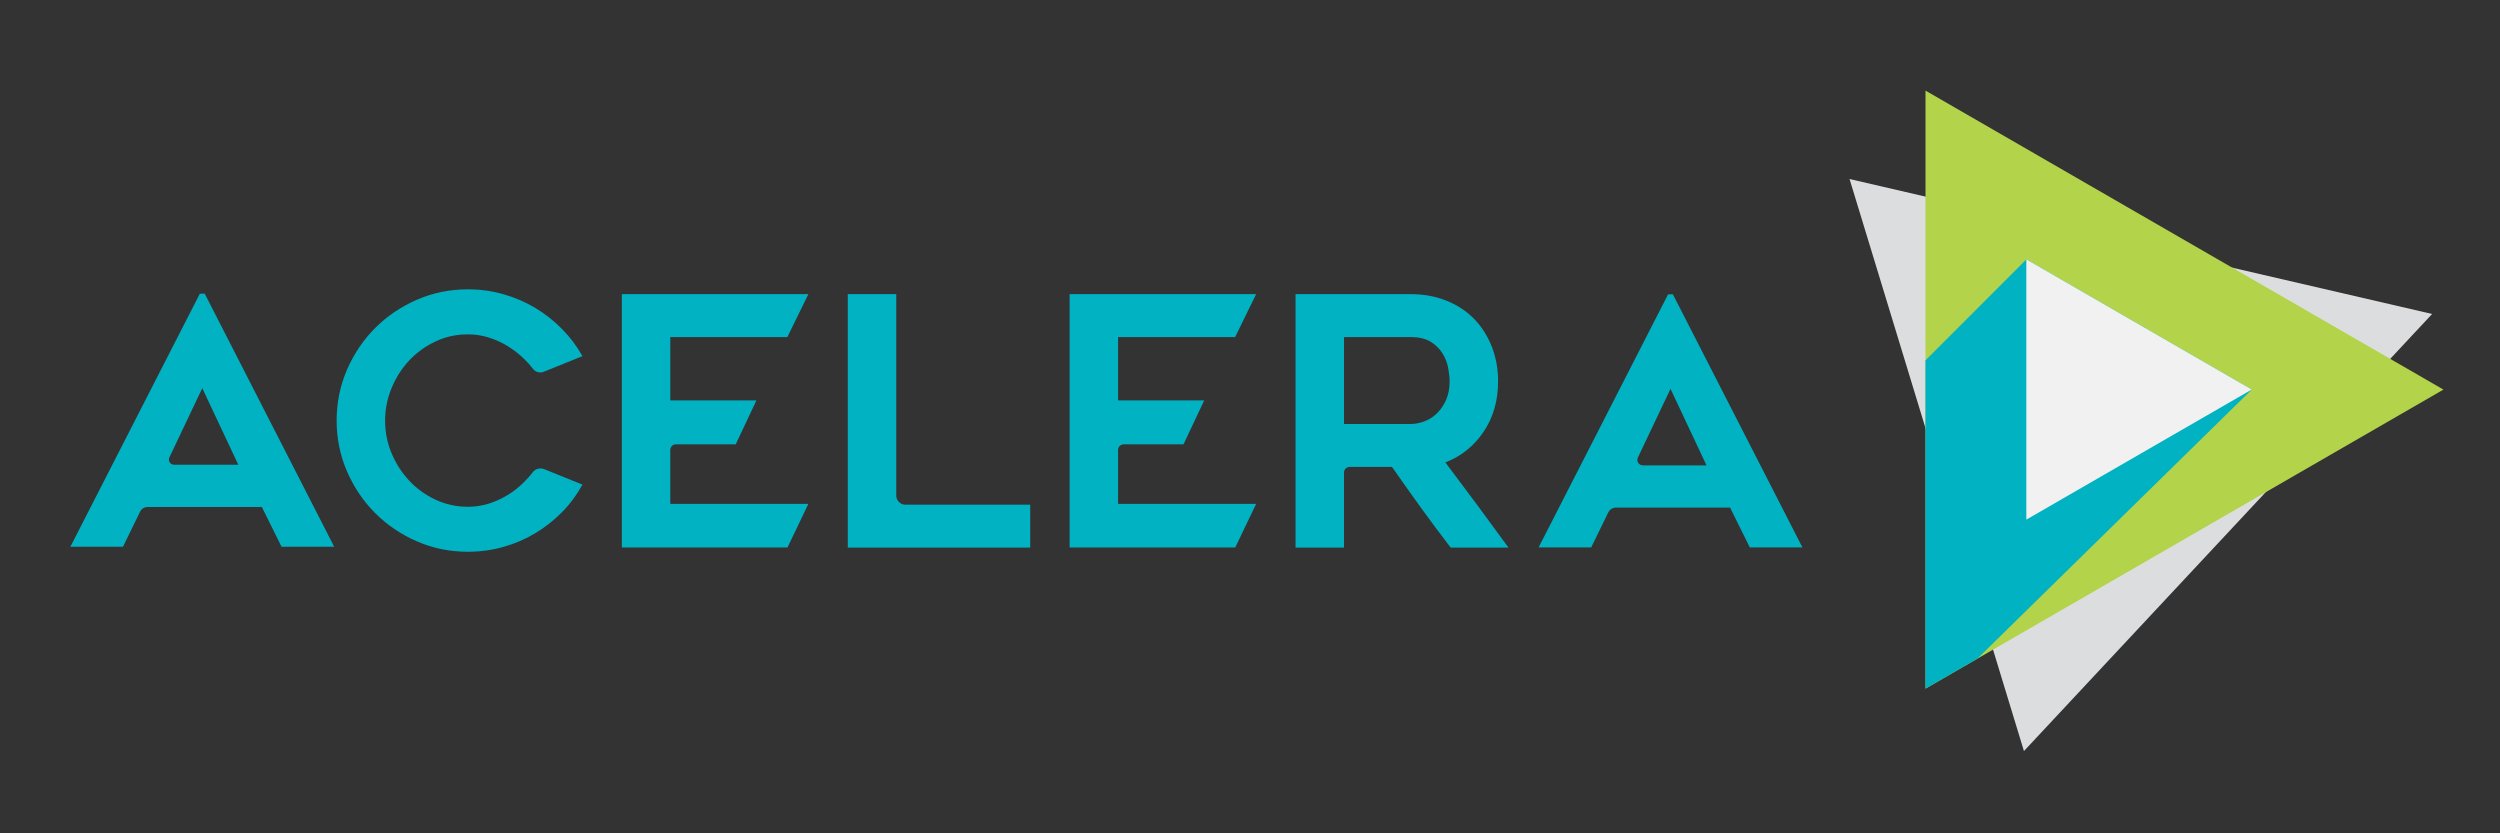
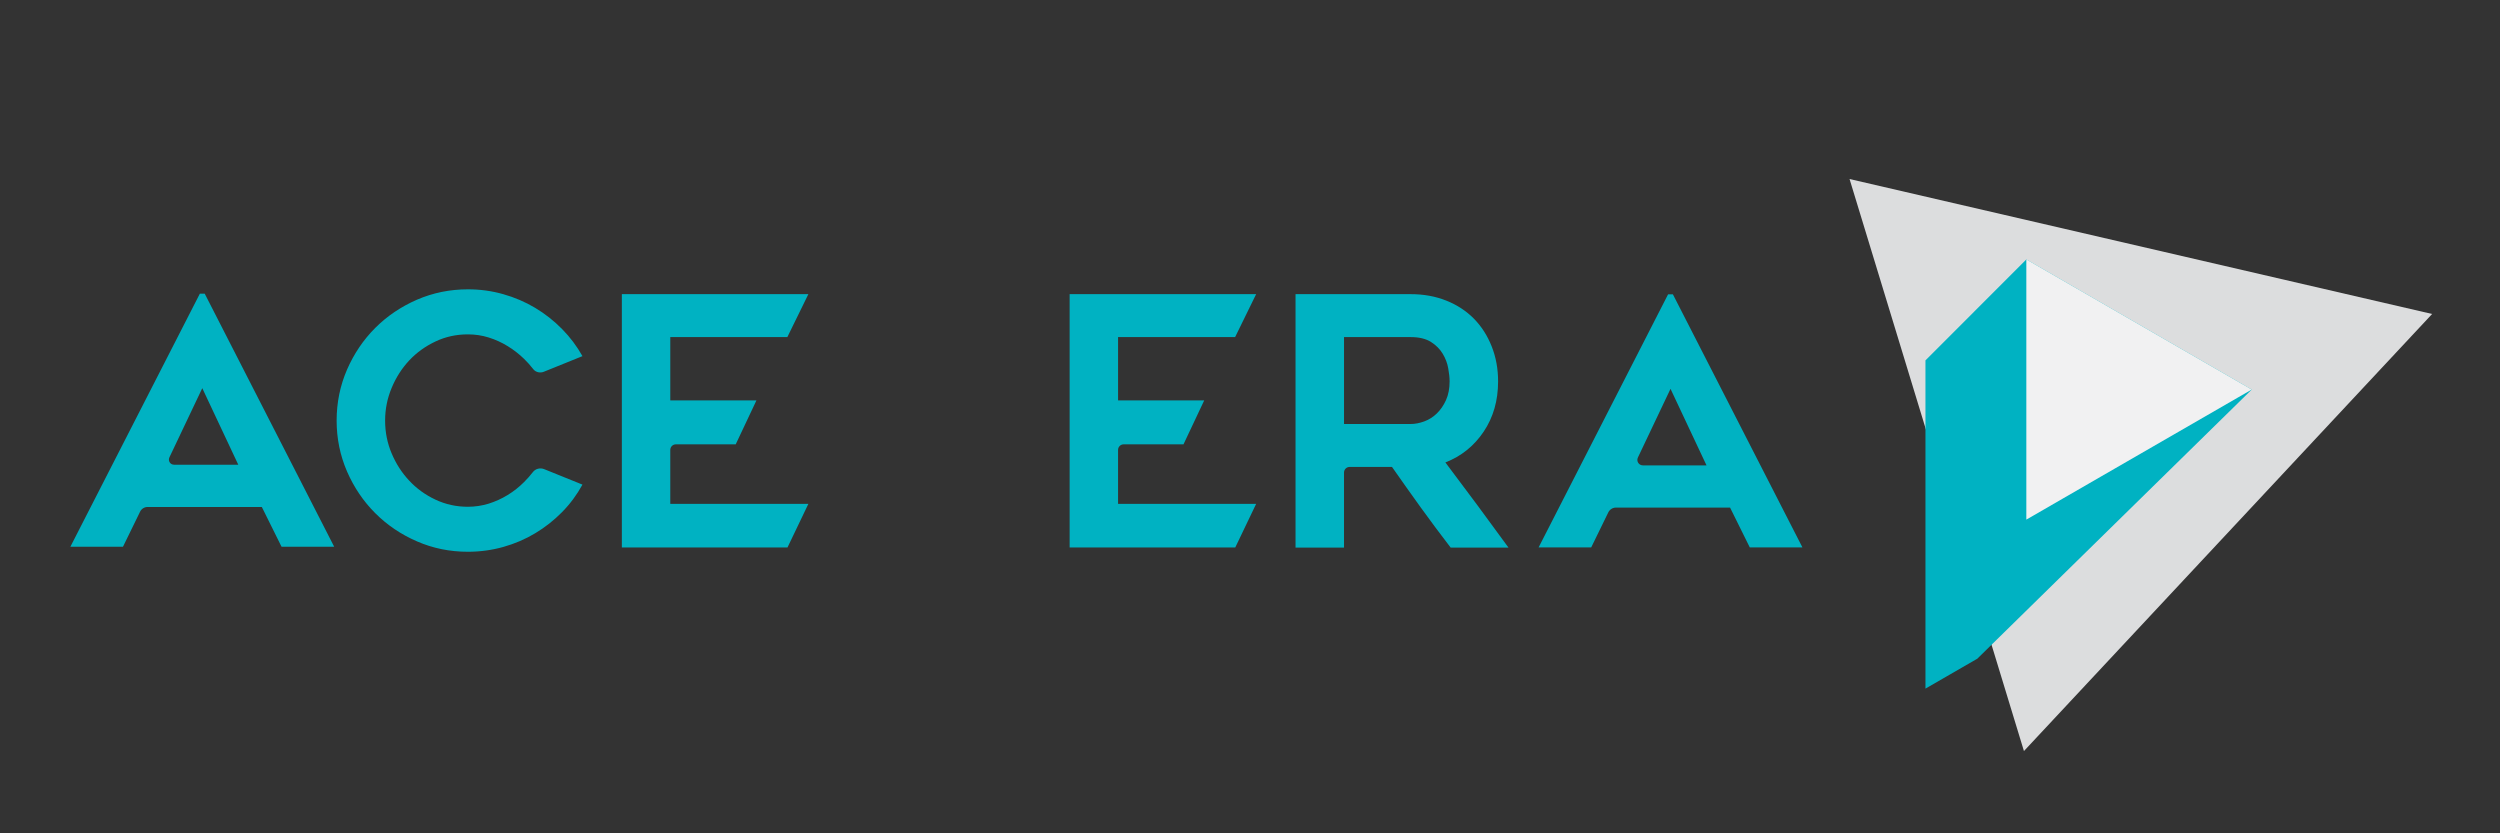
<svg xmlns="http://www.w3.org/2000/svg" width="600" height="200" version="1.1">
  <rect width="100%" height="100%" fill="#333333" stroke="none" />
  <defs id="defs6">
    <clipPath clipPathUnits="userSpaceOnUse" id="clipPath42">
      <path d="m0,1024l700,0l0,-1024l-700,0l0,1024z" id="path40" />
    </clipPath>
    <clipPath clipPathUnits="userSpaceOnUse" id="clipPath90">
-       <path d="m502.67,475.39l40.58,23.43l-40.58,23.43l0,-46.86z" id="path88" />
-     </clipPath>
+       </clipPath>
    <clipPath clipPathUnits="userSpaceOnUse" id="clipPath102">
      <path d="m0,1024l700,0l0,-1024l-700,0l0,1024z" id="path100" />
    </clipPath>
    <clipPath clipPathUnits="userSpaceOnUse" id="clipPath144">
      <path d="m0,1024l700,0l0,-1024l-700,0l0,1024z" id="path142" />
    </clipPath>
    <clipPath clipPathUnits="userSpaceOnUse" id="clipPath164">
      <path d="m502.54,173.93l40.58,23.42l-40.58,23.43l0,-46.85z" id="path162" />
    </clipPath>
    <clipPath clipPathUnits="userSpaceOnUse" id="clipPath176">
      <path d="m0,1023.25l700,0l0,-1024l-700,0l0,1024z" id="path174" />
    </clipPath>
  </defs>
  <g class="layer">
    <title>Layer 1</title>
    <g id="svg_1">
      <g id="g20" transform="matrix(1.333 0 0 -1.333 156.989 -567.056)">
        <path d="m215.23,-457.63l104.89,-24.3l-73.49,-78.69l-31.4,102.99z" fill="#dcddde" fill-rule="nonzero" id="path22" />
      </g>
      <g id="g24" transform="matrix(1.333 0 0 -1.333 192.629 -478.623)">
-         <path d="m295.42,-429.2l-83.92,-48.45l-9.33,-5.39l0,107.67l93.25,-53.83z" fill="#b2d34a" fill-rule="nonzero" id="path26" />
-       </g>
+         </g>
      <g id="g28" transform="matrix(1.333 0 0 -1.333 181.126 -478.623)">
        <path d="m269.53,-429.2l-49.4,-48.45l-9.34,-5.39l0,59.1l18.16,18.17l40.58,-23.43z" fill="#00b2c2" fill-rule="nonzero" id="path30" />
      </g>
      <g id="g32" transform="matrix(1.333 0 0 -1.333 167.6 -533.285)">
        <path d="m239.1,-446.77l0,-46.85l40.58,23.42l-40.58,23.43z" fill="#f1f1f2" fill-rule="nonzero" id="path34" />
      </g>
      <g id="g44" transform="matrix(1.333 0 0 -1.333 80.95 -438.728)">
        <path d="m44.14,-416.38c-1,-1.83 -2.22,-3.48 -3.68,-4.96c-1.45,-1.47 -3.06,-2.74 -4.83,-3.8c-1.76,-1.06 -3.68,-1.88 -5.73,-2.46c-2.06,-0.58 -4.19,-0.87 -6.39,-0.87c-3.24,0 -6.3,0.62 -9.16,1.87c-2.87,1.24 -5.38,2.94 -7.52,5.08c-2.14,2.14 -3.83,4.64 -5.08,7.51c-1.24,2.87 -1.87,5.92 -1.87,9.16c0,3.24 0.63,6.3 1.87,9.17c1.25,2.86 2.94,5.37 5.08,7.51c2.14,2.14 4.65,3.83 7.51,5.08c2.87,1.24 5.93,1.87 9.17,1.87c2.2,0 4.33,-0.29 6.39,-0.88c2.05,-0.58 3.96,-1.4 5.73,-2.46c1.77,-1.06 3.38,-2.33 4.83,-3.8c1.46,-1.48 2.68,-3.11 3.68,-4.89l-6.95,-2.81c-0.67,-0.28 -1.47,-0.1 -1.92,0.48c-0.49,0.64 -1.04,1.25 -1.63,1.83c-0.9,0.87 -1.88,1.64 -2.96,2.3c-1.09,0.67 -2.23,1.19 -3.43,1.56c-1.21,0.38 -2.46,0.56 -3.74,0.56c-2.08,0 -4.02,-0.42 -5.83,-1.28c-1.81,-0.85 -3.38,-1.98 -4.71,-3.39c-1.33,-1.42 -2.39,-3.07 -3.18,-4.96c-0.79,-1.89 -1.18,-3.85 -1.18,-5.89c0,-2.08 0.39,-4.05 1.18,-5.92c0.79,-1.87 1.85,-3.51 3.18,-4.92c1.33,-1.42 2.9,-2.55 4.71,-3.4c1.81,-0.85 3.75,-1.28 5.83,-1.28c1.28,0 2.53,0.19 3.74,0.56c1.2,0.38 2.34,0.89 3.43,1.56c1.08,0.66 2.06,1.44 2.96,2.34c0.57,0.57 1.1,1.17 1.58,1.79c0.48,0.62 1.32,0.81 2.04,0.52l6.88,-2.78z" fill="#00b2c2" fill-rule="nonzero" id="path46" />
      </g>
      <g id="g48" transform="matrix(1.333 0 0 -1.333 107.822 -430.289)">
-         <path d="m104.6,-413.66l0,-7.73l-32.85,0l0,45.63l8.73,0l0,-36.26c0,-0.9 0.73,-1.64 1.64,-1.64l22.48,0z" fill="#00b2c2" fill-rule="nonzero" id="path50" />
-       </g>
+         </g>
      <g id="g52" transform="matrix(1.333 0 0 -1.333 126.654 -464.178)">
        <path d="m146.97,-424.56l11.99,0c0.79,0 1.61,0.16 2.46,0.47c0.84,0.31 1.6,0.79 2.26,1.43c0.67,0.65 1.21,1.44 1.65,2.4c0.43,0.96 0.65,2.08 0.65,3.37c0,0.66 -0.08,1.45 -0.25,2.37c-0.16,0.91 -0.49,1.78 -0.99,2.61c-0.5,0.83 -1.2,1.54 -2.11,2.12c-0.92,0.58 -2.14,0.88 -3.67,0.88l-11.99,0l0,-15.65zm0,-22.25l-8.73,0l0,45.63l20.73,0c2.34,0 4.47,-0.39 6.4,-1.16c1.94,-0.77 3.59,-1.85 4.97,-3.24c1.37,-1.39 2.44,-3.05 3.21,-4.99c0.77,-1.93 1.16,-4.04 1.16,-6.32c0,-3.45 -0.86,-6.46 -2.59,-9.04c-1.73,-2.58 -4.03,-4.43 -6.9,-5.55c3.83,-5.07 7.62,-10.18 11.36,-15.33l-10.41,0c-1.82,2.37 -3.6,4.75 -5.34,7.16c-1.74,2.41 -3.48,4.87 -5.22,7.36l-7.63,0c-0.56,0 -1.01,-0.45 -1.01,-1.01l0,-13.51z" fill="#00b2c2" fill-rule="nonzero" id="path54" />
      </g>
      <g id="g56" transform="matrix(1.333 0 0 -1.333 113.094 -500.687)">
        <path d="m116.46,-436.29l0,-11.41l15.51,0l-3.73,-7.91l-10.78,0c-0.55,0 -1,-0.45 -1,-1l0,-9.72l24.86,0l-3.76,-7.85l-29.82,0l0,45.61l33.58,0l-3.78,-7.72l-21.08,0z" fill="#00b2c2" fill-rule="nonzero" id="path58" />
      </g>
      <g id="g60" transform="matrix(1.333 0 0 -1.333 86.221 -500.687)">
        <path d="m56,-436.29l0,-11.41l15.51,0l-3.73,-7.91l-10.78,0c-0.55,0 -1,-0.45 -1,-1l0,-9.72l24.86,0l-3.76,-7.85l-29.82,0l0,45.61l33.58,0l-3.78,-7.72l-21.08,0z" fill="#00b2c2" fill-rule="nonzero" id="path62" />
      </g>
      <g id="g64" transform="matrix(1.333 0 0 -1.333 56.439 -447.091)">
        <path d="m-11.01,-419.07l11.57,0l-6.48,13.78l-5.92,-12.46c-0.29,-0.62 0.15,-1.32 0.83,-1.32m-18.66,-14.77l23.31,45.56l0.88,0l23.31,-45.56l-9.48,0l-3.55,7.16l-20.55,0c-0.59,0 -1.12,-0.33 -1.37,-0.85l-3.08,-6.31l-9.47,0z" fill="#00b2c2" fill-rule="nonzero" id="path66" />
      </g>
      <g id="g68" transform="matrix(1.333 0 0 -1.333 144.588 -446.798)">
        <path d="m187.32,-418.97l11.46,0l-6.48,13.78l-5.87,-12.36c-0.32,-0.66 0.16,-1.42 0.89,-1.42m-18.77,-14.77l23.31,45.56l0.87,0l23.32,-45.56l-9.48,0l-3.55,7.17l-20.54,0c-0.59,0 -1.13,-0.34 -1.39,-0.88l-3.07,-6.29l-9.47,0z" fill="#00b2c2" fill-rule="nonzero" id="path70" />
      </g>
    </g>
  </g>
</svg>